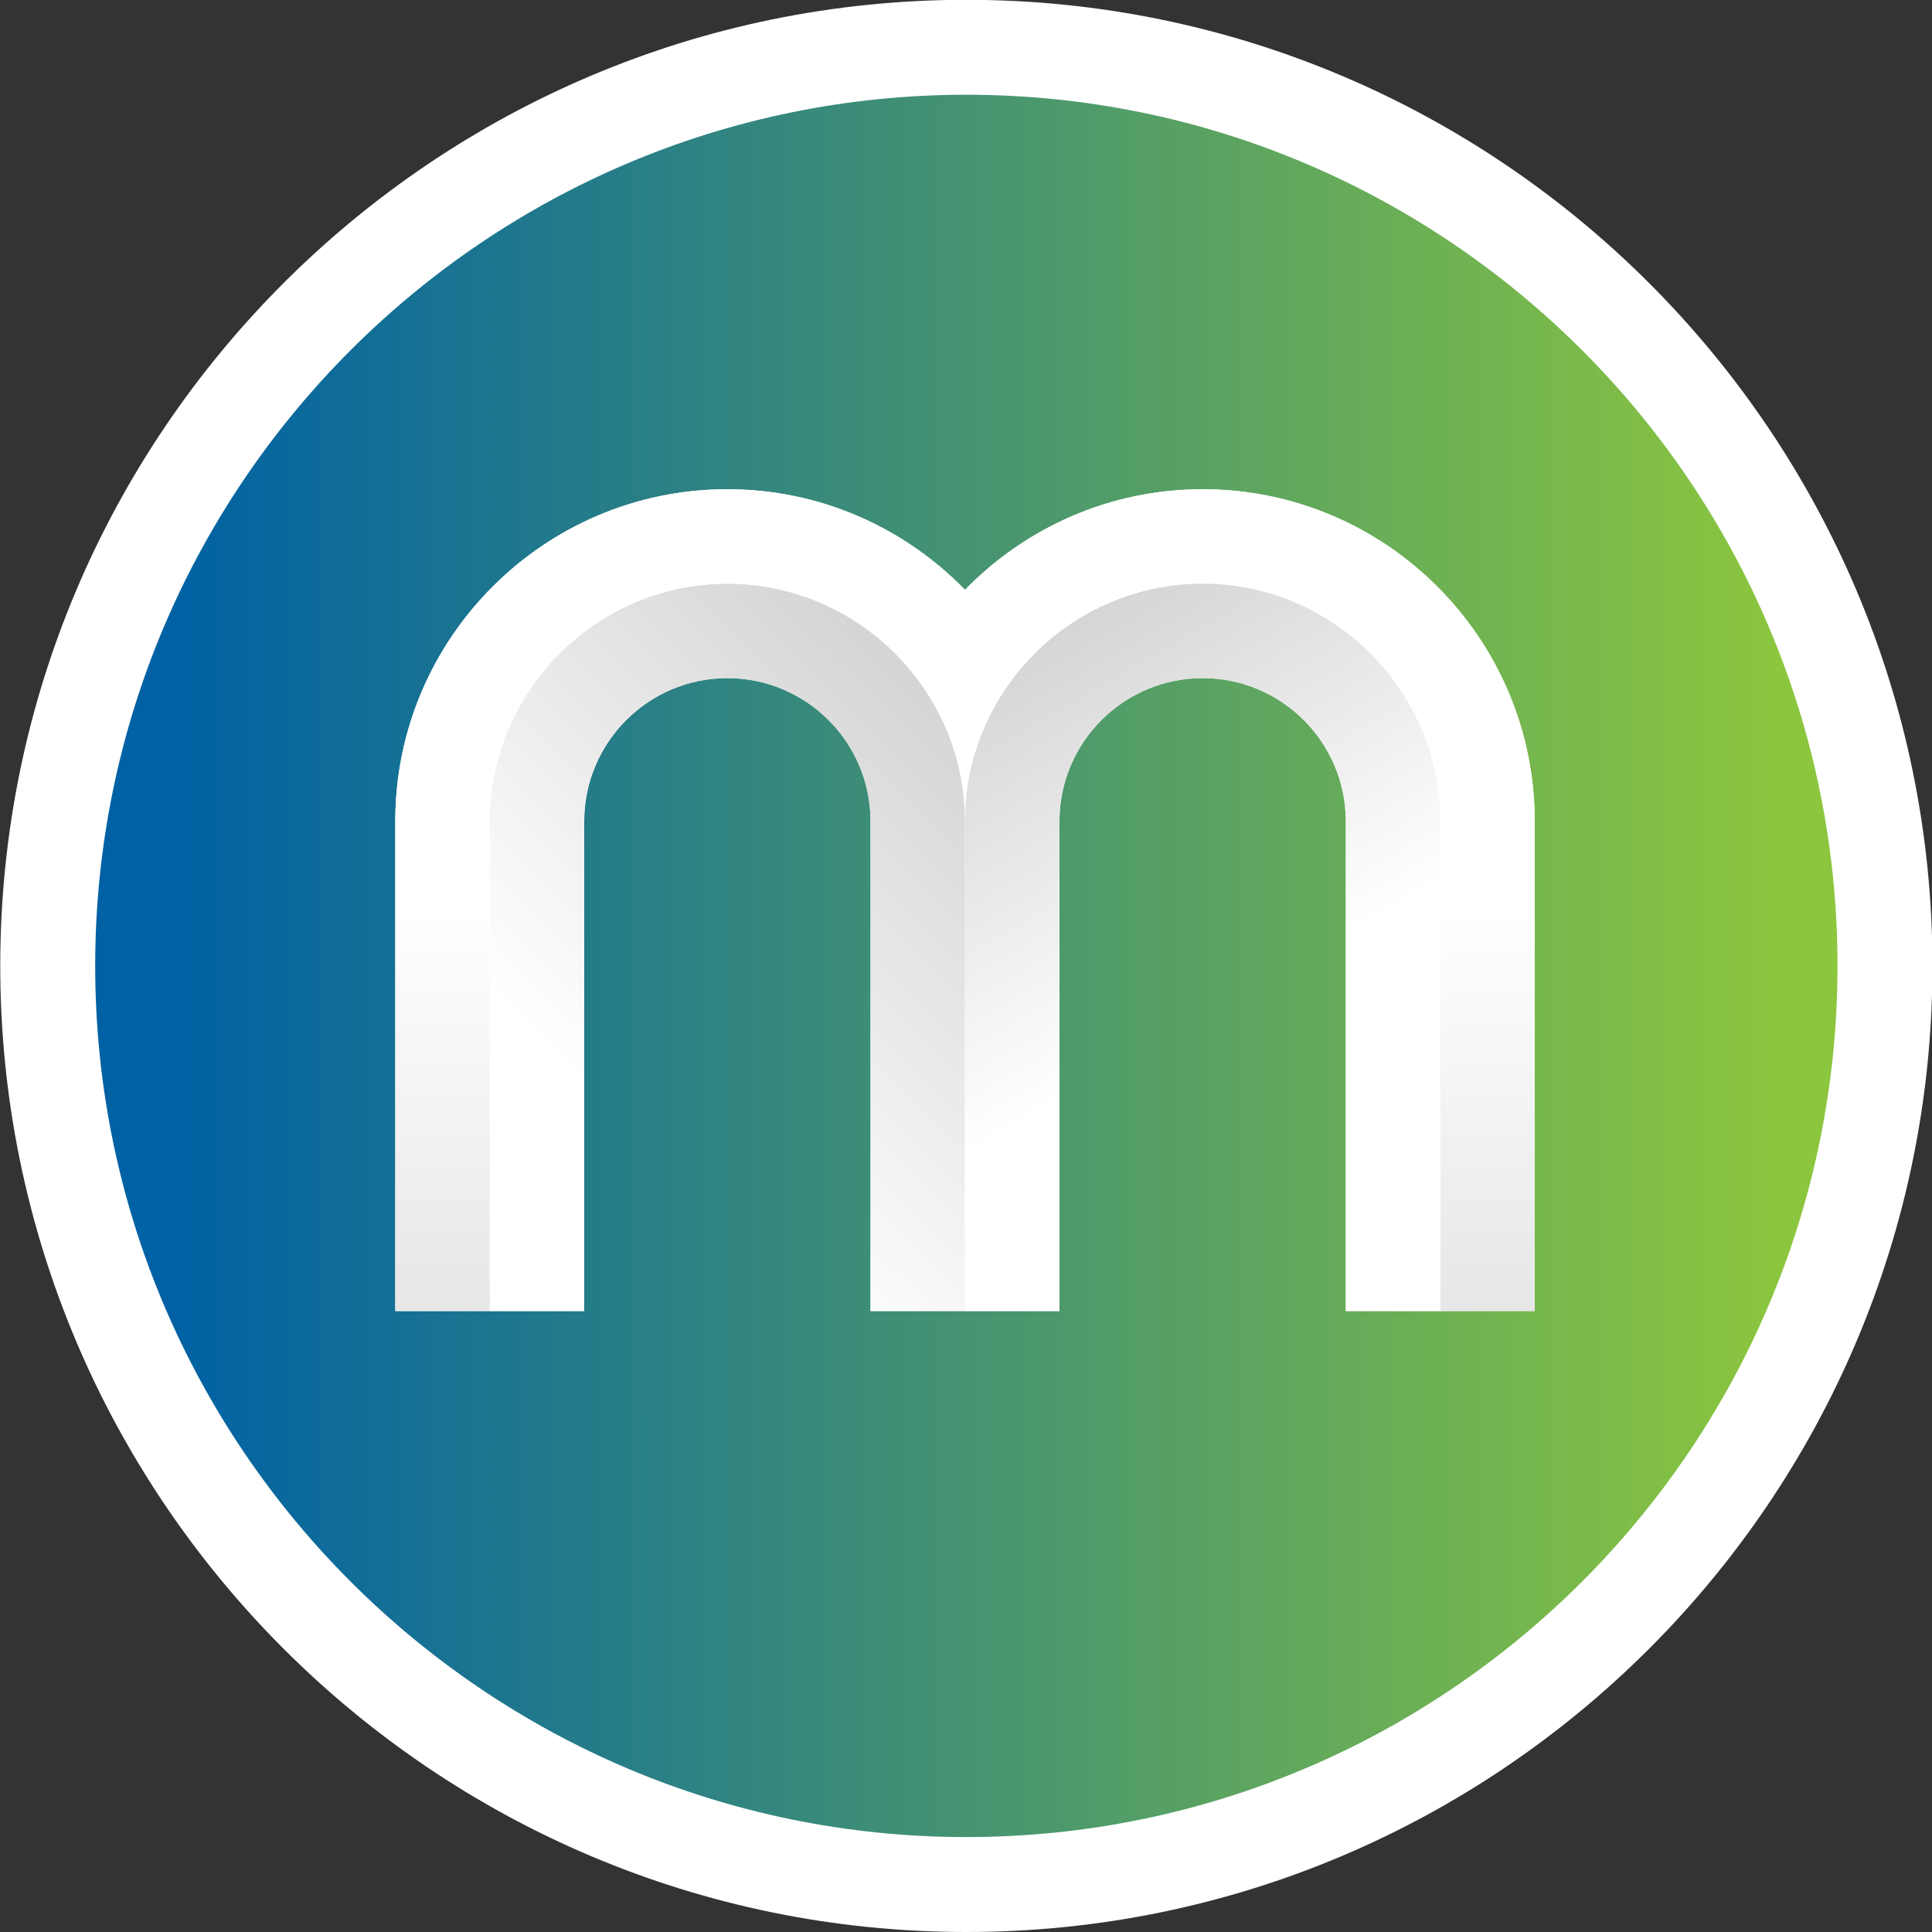
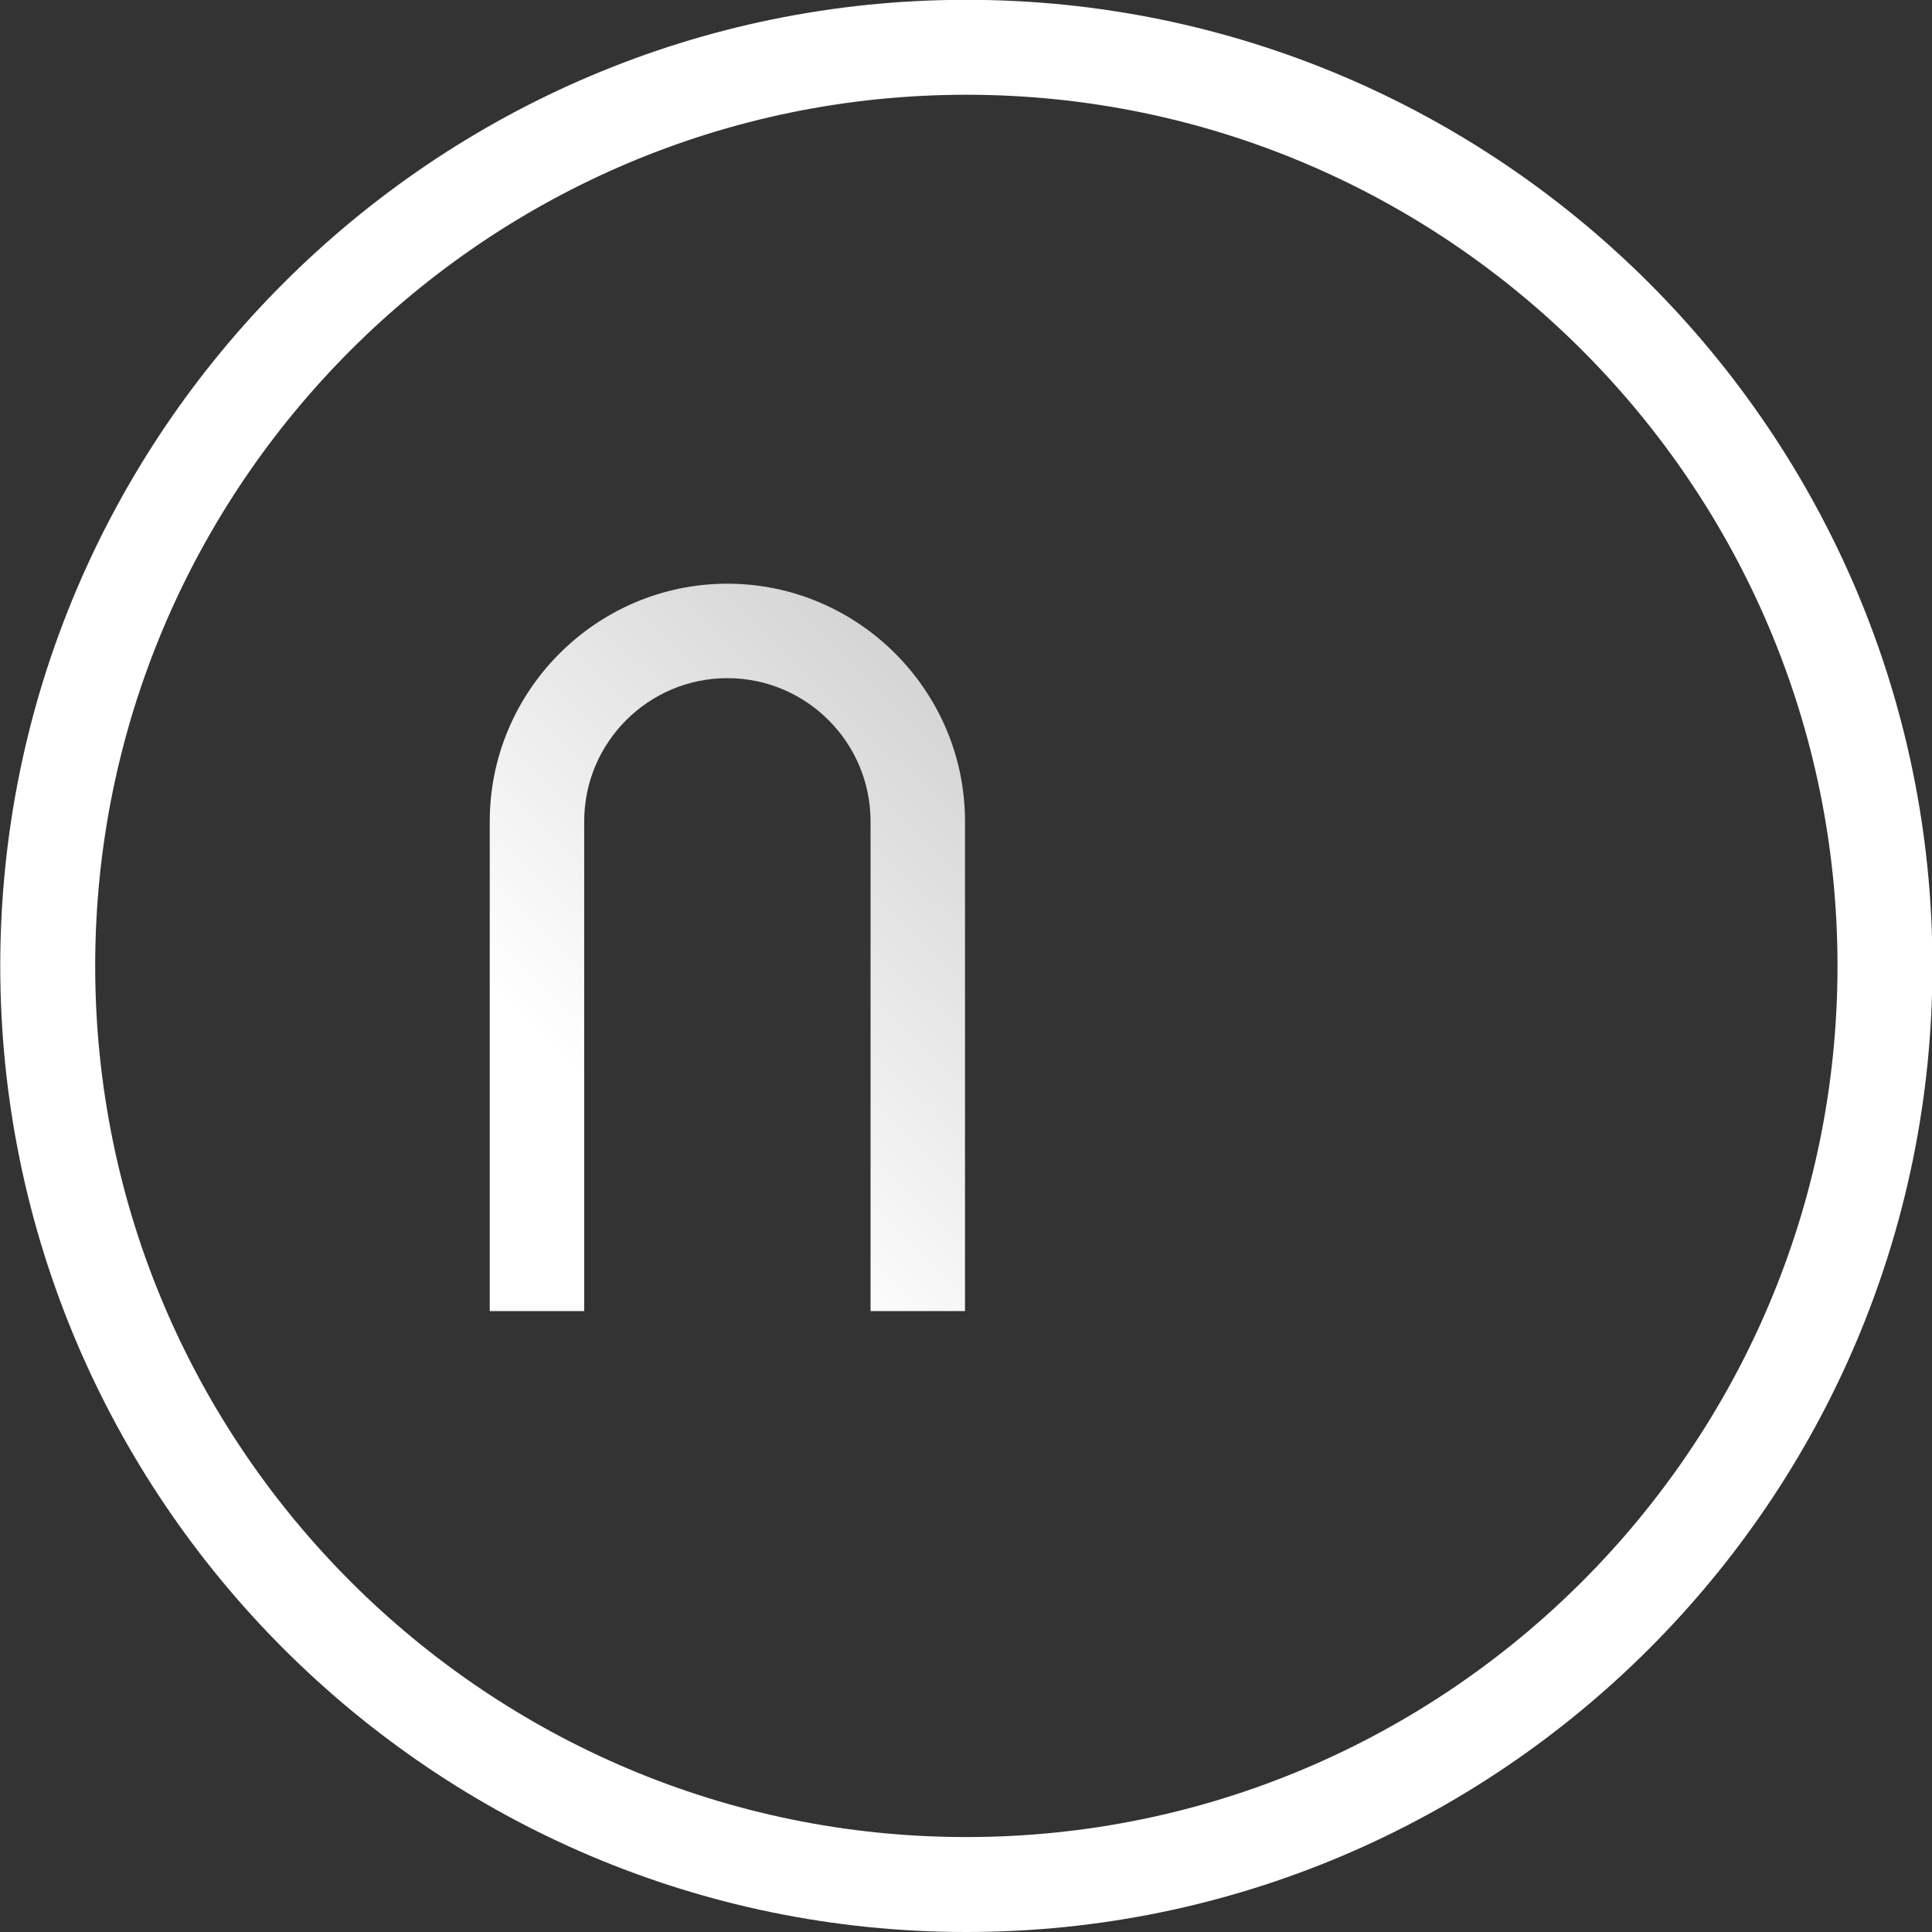
<svg xmlns="http://www.w3.org/2000/svg" xml:space="preserve" id="Layer_1" x="0" y="0" style="enable-background:new 0 0 1000 1000" version="1.1" viewBox="0 0 1000 1000">
  <rect x="0" y="0" width="1000" height="1000" fill="#333333" stroke="none" />
  <style>.st1{fill:#fff}</style>
  <linearGradient id="SVGID_1_" x1="84.926" x2="921.156" y1="499.949" y2="499.949" gradientUnits="userSpaceOnUse">
    <stop offset="0" style="stop-color:#0061a4" />
    <stop offset="1" style="stop-color:#8bc63e" />
  </linearGradient>
-   <circle cx="500.18" cy="499.949" r="475.478" style="fill:url(#SVGID_1_)" />
  <path d="M500.179 1000C224.45 1000 .13 775.676.13 499.948S224.451-.095 500.18-.095 1000.23 224.22 1000.23 499.949 775.907 1000 500.18 1000zm0-950.955c-248.63 0-450.907 202.273-450.907 450.903S251.549 950.86 500.179 950.86c248.634 0 450.91-202.28 450.91-450.91S748.814 49.044 500.18 49.044z" class="st1" />
-   <path d="M622.474 253.212c-48.196 0-91.755 20.002-122.996 52.063-31.243-32.061-74.803-52.063-122.999-52.063-94.779 0-171.885 77.106-171.885 171.885v253.498h97.779V425.097c0-40.86 33.246-74.106 74.11-74.106 40.86 0 74.106 33.245 74.106 74.106v253.498h97.78V425.097c0-40.86 33.245-74.106 74.105-74.106 40.865 0 74.11 33.245 74.11 74.106v253.498h97.779V425.097c0-94.78-77.11-171.885-171.889-171.885z" class="st1" />
  <linearGradient id="SVGID_00000165950961835241849230000001644479321329005730_" x1="323.017" x2="552.105" y1="581.013" y2="348.572" gradientUnits="userSpaceOnUse">
    <stop offset="0" style="stop-color:#fff" />
    <stop offset="1" style="stop-color:#ccc" />
  </linearGradient>
  <path d="M376.488 302.118c-67.648 0-122.997 55.349-122.997 122.997v253.499h48.89V425.116c0-40.86 33.245-74.106 74.11-74.106 40.86 0 74.105 33.245 74.105 74.106v253.498h48.89V425.115c0-67.648-55.349-122.997-122.998-122.997z" style="fill:url(#SVGID_00000165950961835241849230000001644479321329005730_)" />
  <linearGradient id="SVGID_00000075133527805739823260000010940043152492405130_" x1="499.486" x2="499.486" y1="472.647" y2="903.543" gradientUnits="userSpaceOnUse">
    <stop offset="0" style="stop-color:#fff" />
    <stop offset="1" style="stop-color:#ccc" />
  </linearGradient>
-   <path d="M794.37 425.116c0-94.78-77.11-171.885-171.889-171.885-48.196 0-91.755 20.002-122.996 52.063-31.243-32.061-74.802-52.063-122.999-52.063-94.779 0-171.885 77.106-171.885 171.885v253.498h48.89V425.115c0-67.648 55.35-122.997 122.998-122.997s122.997 55.349 122.997 122.997c0-67.648 55.348-122.997 122.997-122.997S745.48 357.467 745.48 425.115v253.499h48.89V425.116z" style="fill:url(#SVGID_00000075133527805739823260000010940043152492405130_)" />
  <linearGradient id="SVGID_00000010285181076507307850000007392913606255648400_" x1="618.813" x2="489.637" y1="529.14" y2="304.964" gradientUnits="userSpaceOnUse">
    <stop offset="0" style="stop-color:#fff" />
    <stop offset="1" style="stop-color:#ccc" />
  </linearGradient>
-   <path d="M622.483 302.118c-67.649 0-122.997 55.349-122.997 122.997v253.499h48.89V425.116c0-40.86 33.245-74.106 74.105-74.106 40.865 0 74.11 33.245 74.11 74.106v253.498h48.889V425.115c0-67.648-55.348-122.997-122.997-122.997z" style="fill:url(#SVGID_00000010285181076507307850000007392913606255648400_)" />
</svg>